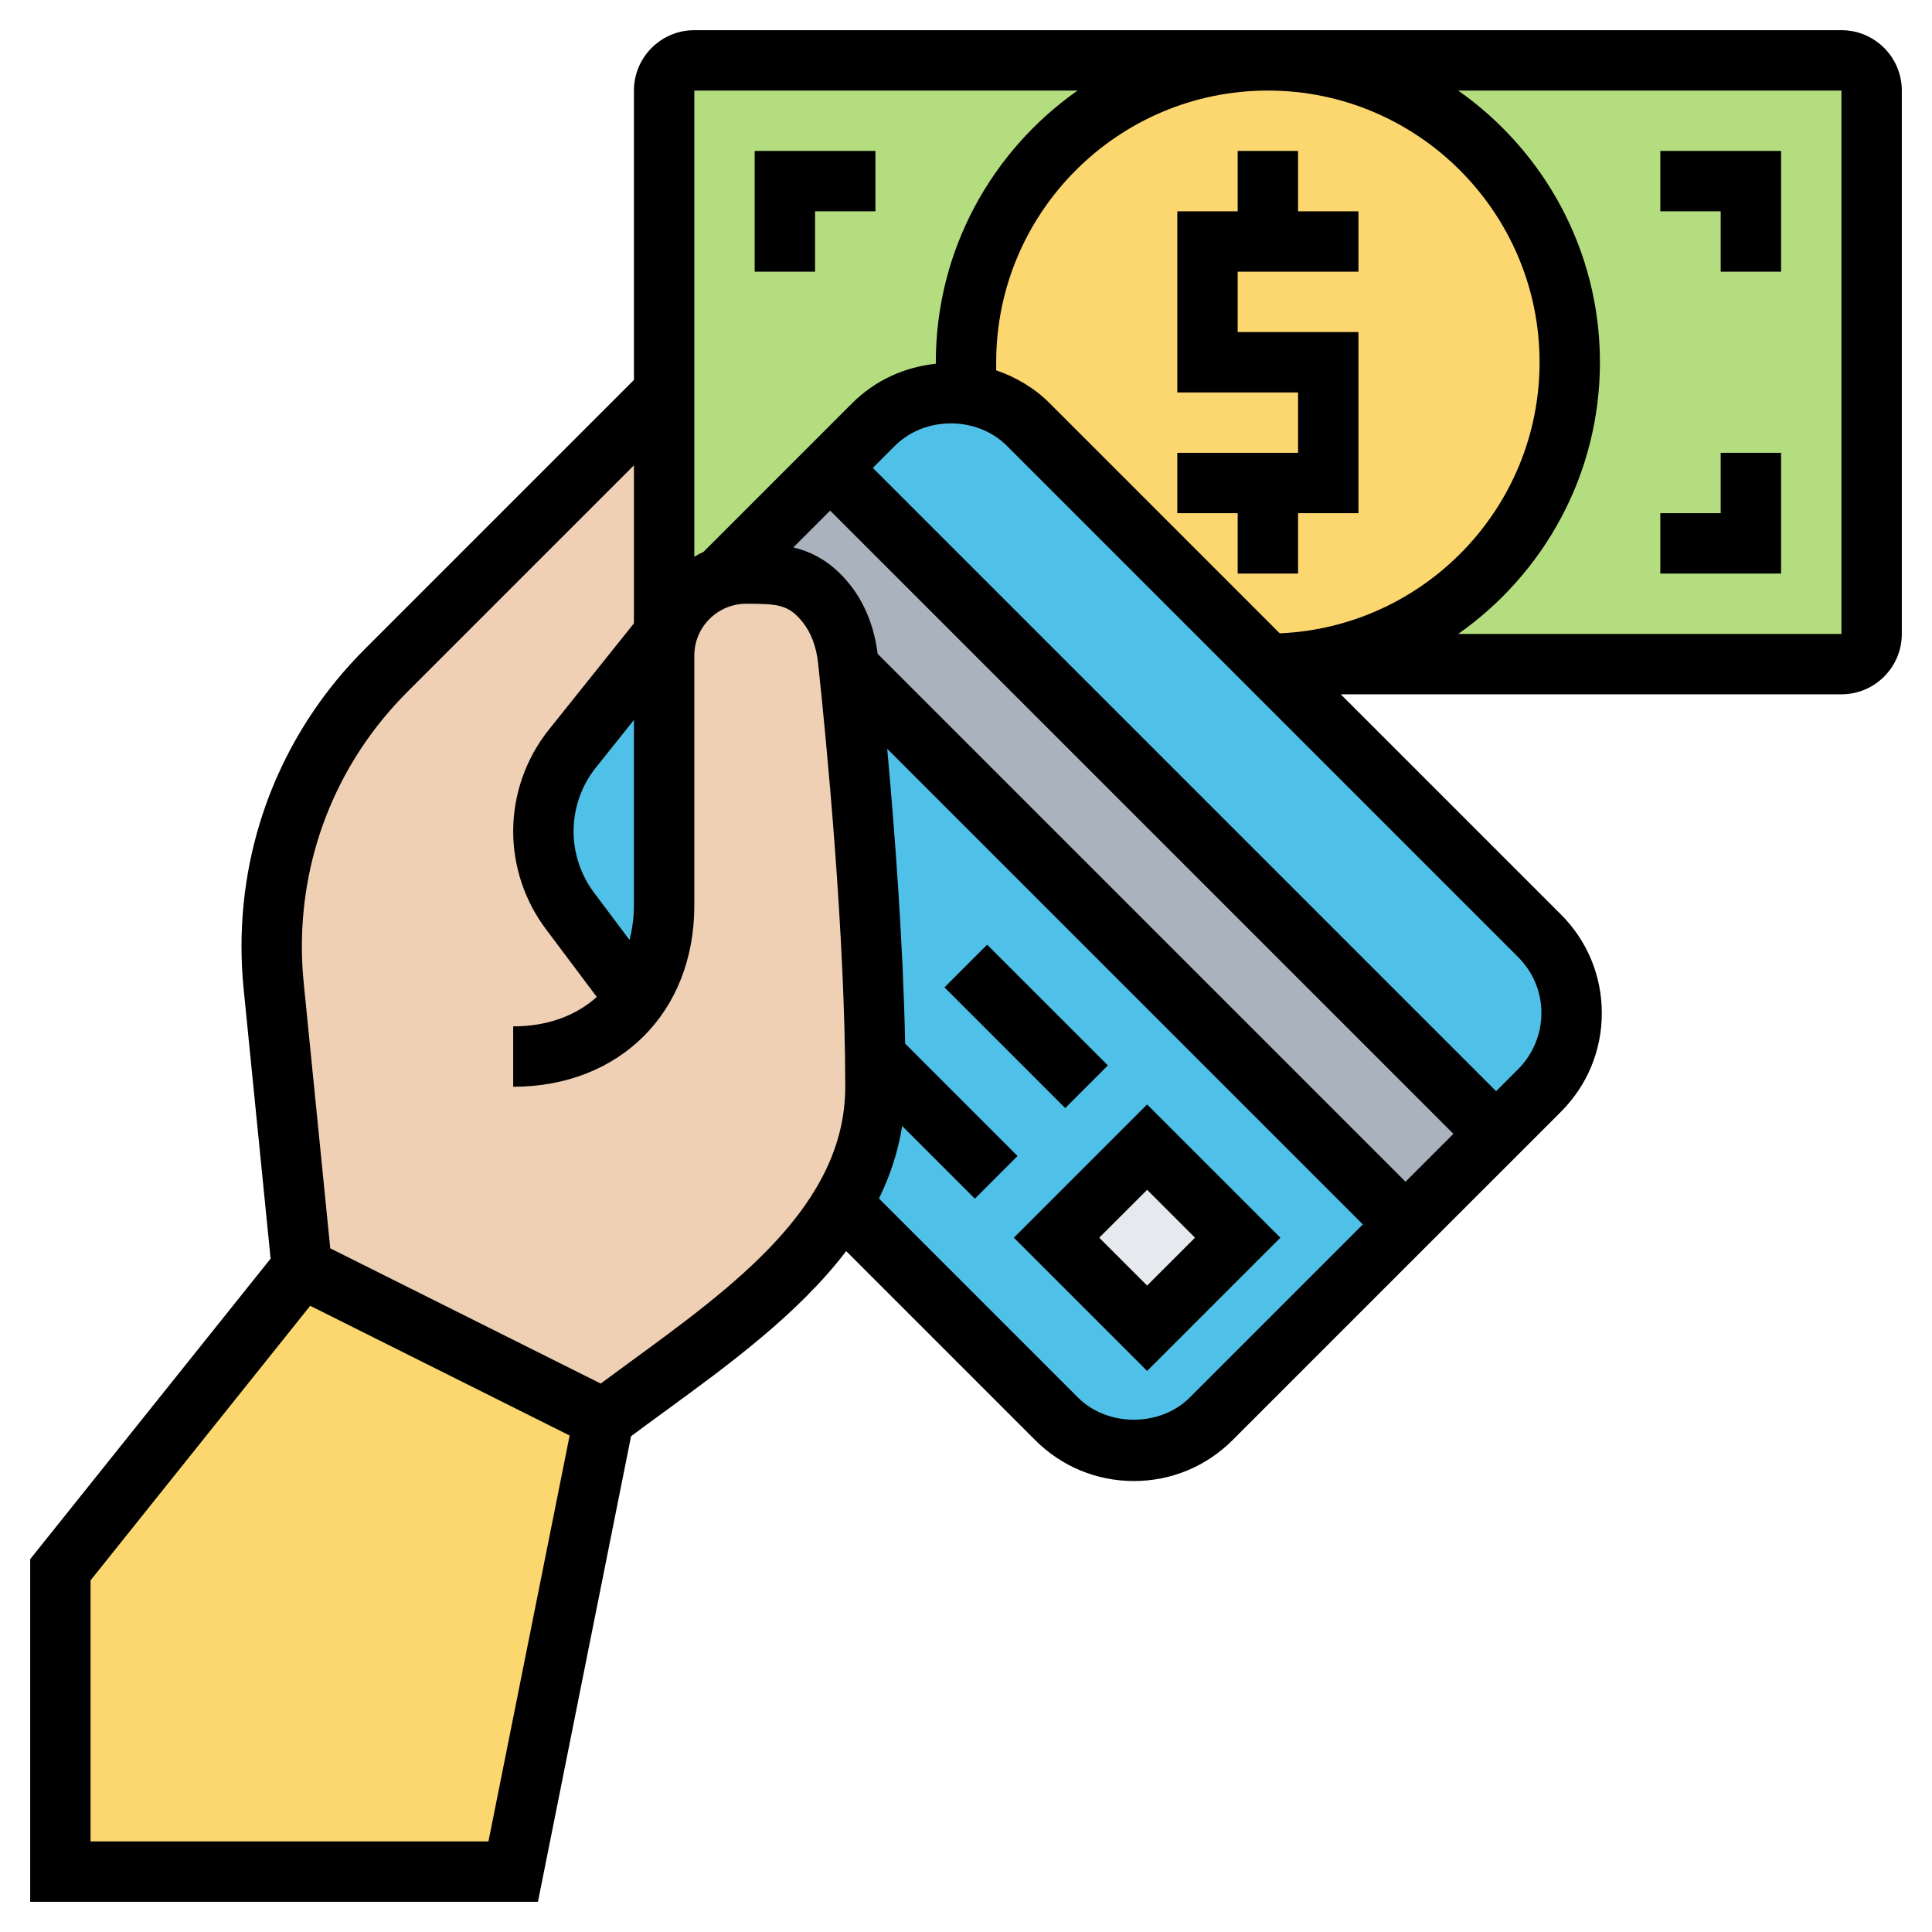
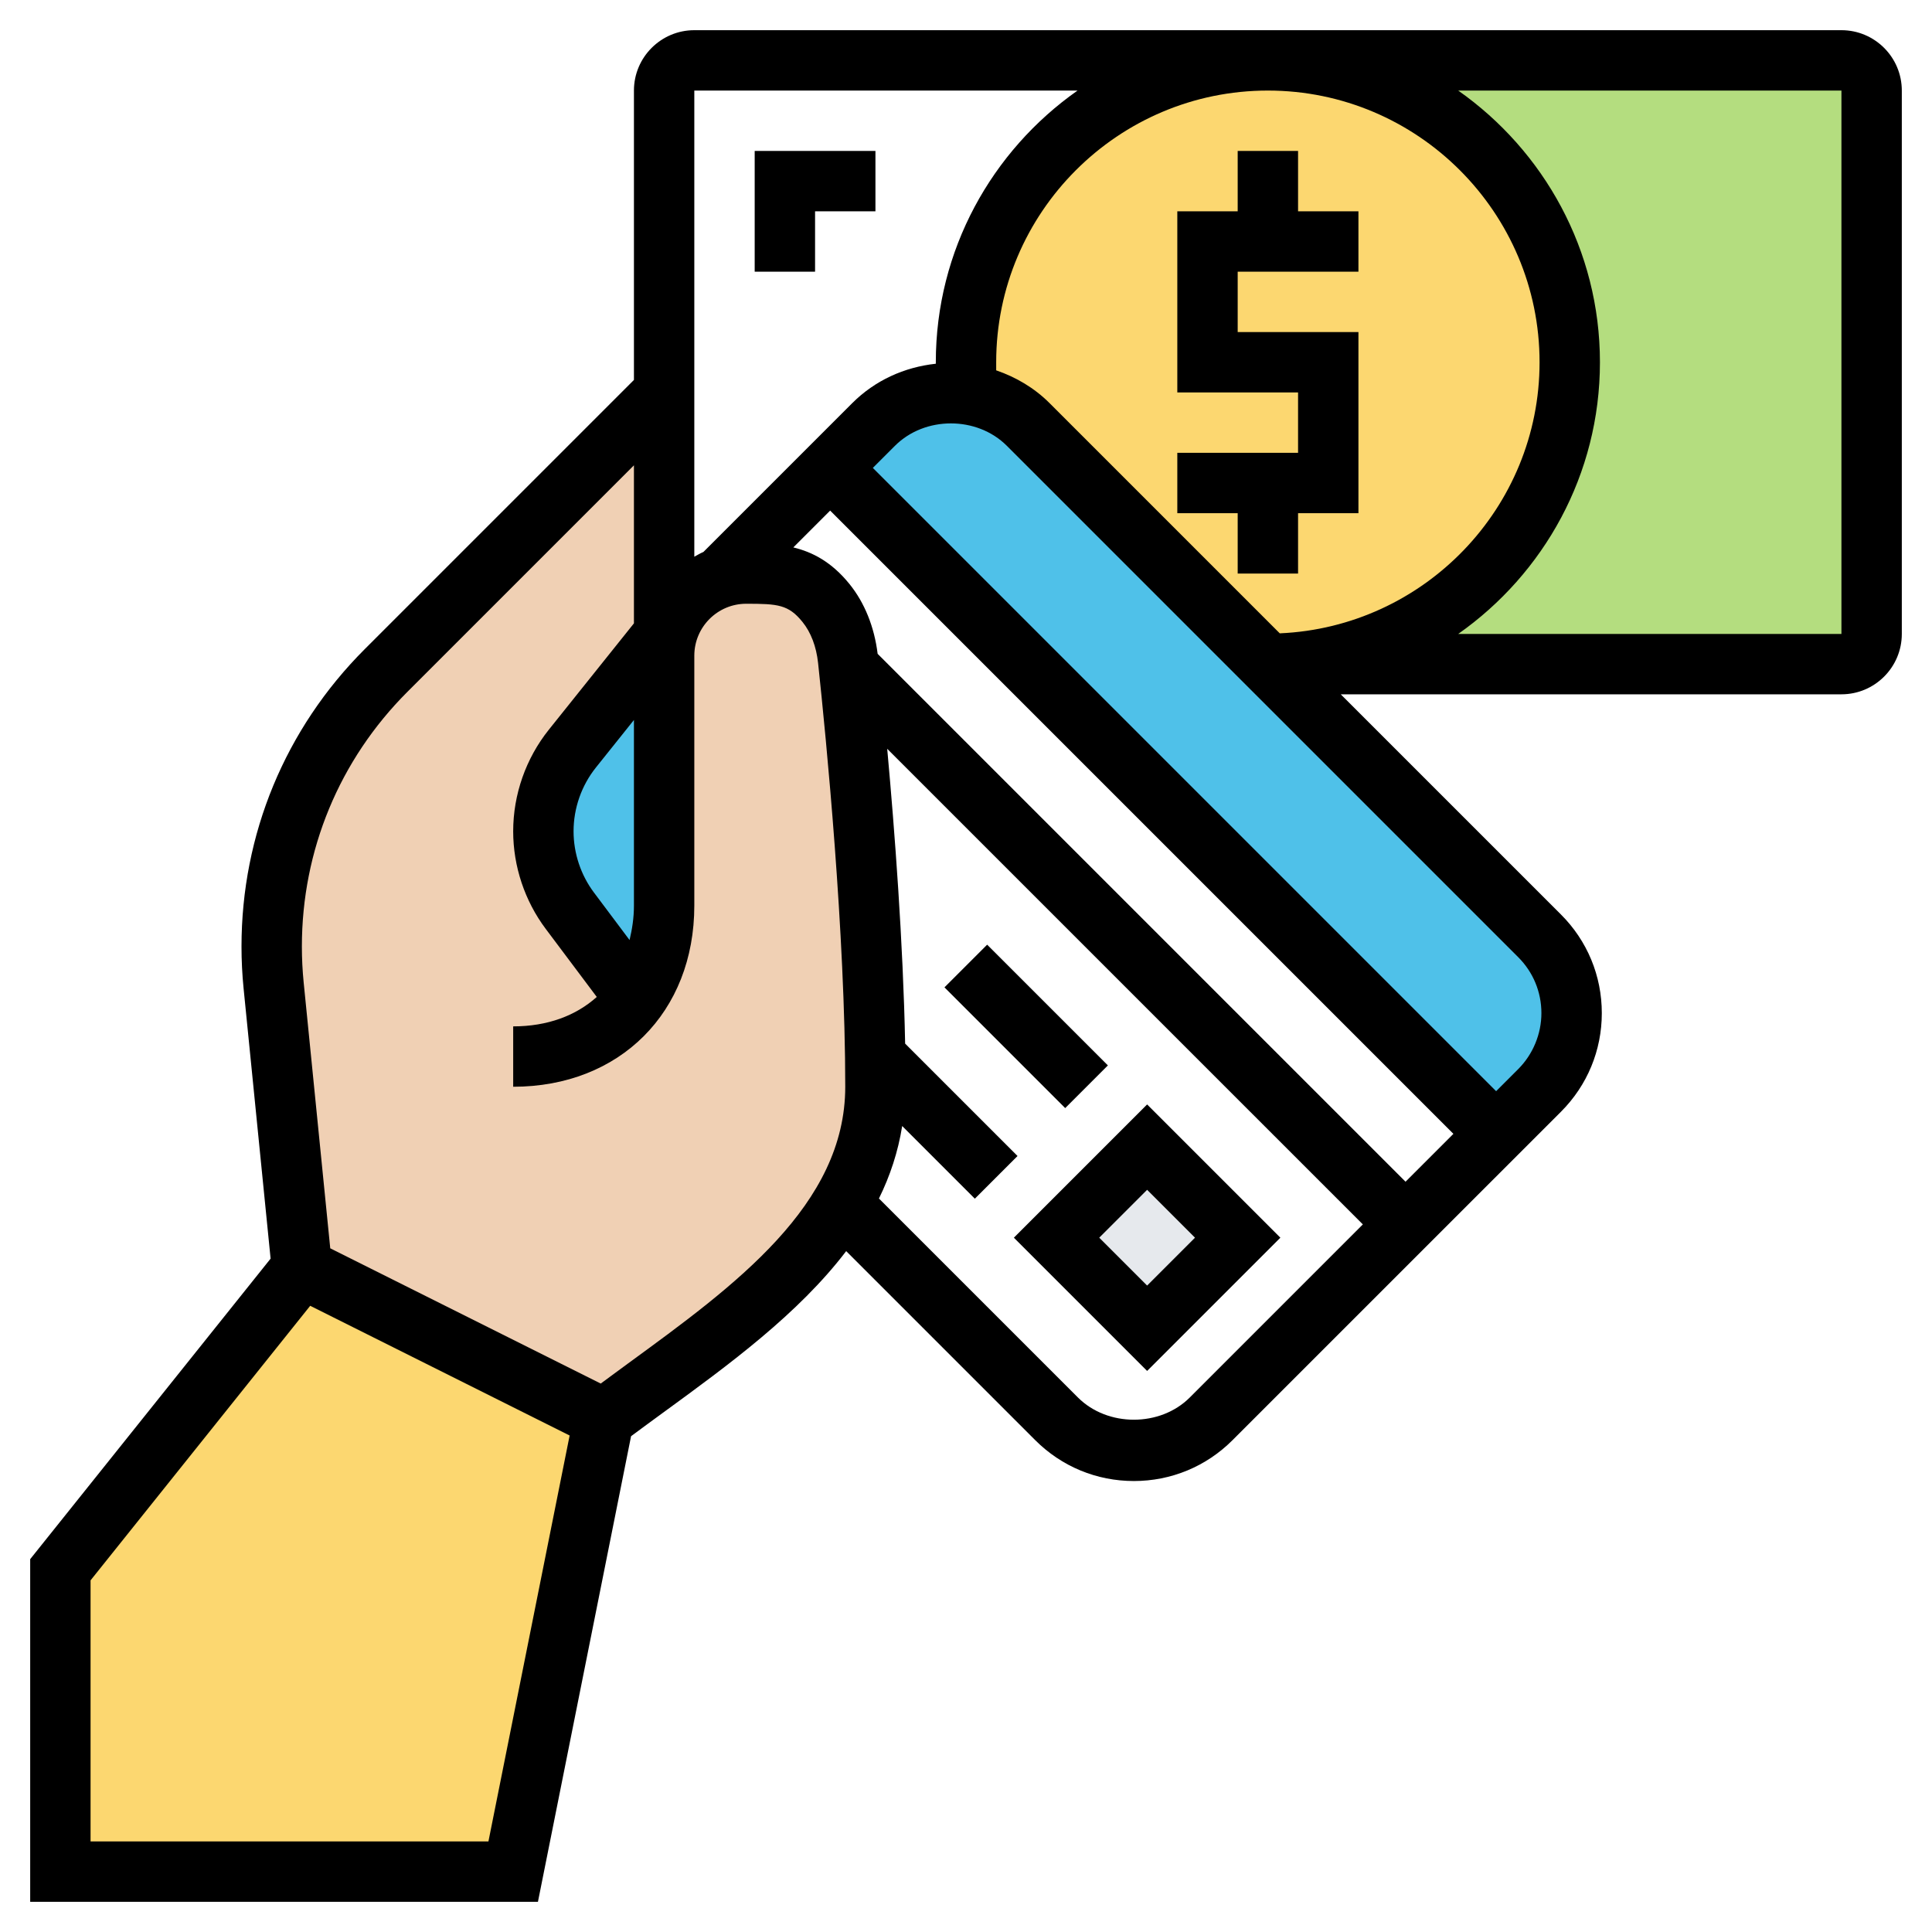
<svg xmlns="http://www.w3.org/2000/svg" id="_x33_0" height="512" viewBox="0 0 64 64" width="512">
  <g>
    <g>
-       <path d="m27.5 15.5-3.5 3.5.02.09c-.94.25-1.68.99-1.93 1.93l-.09-.02v-8-10c0-.55.45-1 1-1h19c-5.52 0-10 4.48-10 10v1l-.01.04c-.16-.03-.33-.04-.49-.04-.96 0-1.88.38-2.56 1.06z" fill="#b4dd7f" />
      <path d="m62 3v18c0 .55-.45 1-1 1h-19c5.52 0 10-4.48 10-10s-4.48-10-10-10h19c.55 0 1 .45 1 1z" fill="#b4dd7f" />
      <path d="m42 22-7.94-7.94c-.56-.56-1.29-.92-2.07-1.02l.01-.04v-1c0-5.52 4.48-10 10-10s10 4.48 10 10-4.48 10-10 10z" fill="#fcd770" />
      <path d="m20 47-3 15h-15v-10l8-10z" fill="#fcd770" />
      <path d="m28.12 22.12c-.01-.1-.02-.19-.03-.27-.07-.68-.3-1.35-.73-1.88-.4-.49-.8-.73-1.23-.85s-.89-.12-1.41-.12c-.24 0-.48.03-.7.09-.94.25-1.68.99-1.93 1.93l-.09-.02v-8l-9.21 9.21c-1.21 1.21-2.16 2.65-2.81 4.2-.64 1.55-.98 3.23-.98 4.95 0 .42.02.85.06 1.28l.94 9.36 10 5c2.83-2.12 6.16-4.25 7.87-7.08.7-1.17 1.13-2.46 1.13-3.92 0-4.99-.61-11.34-.88-13.88z" fill="#f0d0b4" />
      <g fill="#4fc1e9">
        <path d="m22 21 .09.02c-.06.22-.09.46-.09.7v8.28c0 1.21-.32 2.26-.91 3.07l-.09-.07-2.12-2.83c-.57-.76-.88-1.68-.88-2.63 0-1 .34-1.96.96-2.74z" />
-         <path d="m29 36c0-4.99-.61-11.34-.88-13.88l18.44 18.44-6.44 6.44c-.68.68-1.6 1.06-2.56 1.06s-1.88-.38-2.56-1.06l-7-7-.13-.08c.7-1.17 1.13-2.46 1.13-3.92z" />
        <path d="m51 31c.68.68 1.06 1.6 1.06 2.56s-.38 1.88-1.06 2.56l-1.44 1.44-22.06-22.06 1.44-1.44c.68-.68 1.6-1.06 2.56-1.06.16 0 .33.01.49.04.78.1 1.51.46 2.07 1.02l7.94 7.94z" />
      </g>
-       <path d="m26.13 19.12c-.43-.12-.89-.12-1.41-.12-.24 0-.48.03-.7.09l-.02-.09 3.5-3.5 22.06 22.06-3 3-18.44-18.44c-.01-.1-.02-.19-.03-.27-.07-.68-.3-1.35-.73-1.88-.4-.49-.8-.73-1.23-.85z" fill="#aab2bd" />
      <path d="m35.879 38.879h4.243v4.243h-4.243z" fill="#e6e9ed" transform="matrix(.707 -.707 .707 .707 -17.861 38.879)" />
    </g>
    <g>
      <path d="m43 5h-2v2h-2v6h4v2h-4v2h2v2h2v-2h2v-6h-4v-2h4v-2h-2z" />
      <path d="m61 1h-38c-1.103 0-2 .897-2 2v9.586l-8.92 8.92c-2.631 2.631-4.08 6.129-4.08 9.849 0 .46.023.926.069 1.386l.895 8.953-7.964 9.955v11.351h16.82l3.085-15.424c.359-.266.719-.532 1.088-.8 2.147-1.565 4.454-3.252 6.038-5.331l6.262 6.262c.873.873 2.033 1.354 3.268 1.354s2.396-.481 3.268-1.354l10.879-10.878c.873-.873 1.354-2.033 1.354-3.268 0-1.234-.48-2.395-1.354-3.268l-7.294-7.293h16.586c1.103 0 2-.897 2-2v-18c0-1.103-.897-2-2-2zm-26.232 12.354c-.505-.505-1.112-.86-1.768-1.086v-.268c0-4.962 4.038-9 9-9s9 4.038 9 9c0 4.829-3.827 8.772-8.606 8.98zm.927-10.354c-2.834 1.992-4.695 5.28-4.695 9v.049c-1.044.113-2.015.552-2.768 1.305l-4.93 4.93c-.106.044-.202.104-.302.158v-15.442zm-6.622 18.659c-.11-.892-.431-1.694-.938-2.319-.59-.727-1.224-1.054-1.855-1.206l1.22-1.22 20.646 20.646-1.586 1.586zm-8.073 8.341c0 .409-.06.783-.145 1.14l-1.177-1.57c-.438-.583-.678-1.304-.678-2.032 0-.766.263-1.517.742-2.115l1.258-1.573zm-4.82 31h-13.18v-8.649l7.276-9.095 8.594 4.297zm4.633-15.84c-.309.225-.61.449-.913.672l-8.96-4.48-.881-8.81c-.039-.394-.059-.791-.059-1.187 0-3.186 1.241-6.182 3.494-8.435l7.506-7.506v5.235l-2.82 3.524c-.761.952-1.18 2.147-1.18 3.365 0 1.158.382 2.305 1.077 3.231l1.692 2.256c-.688.618-1.629.975-2.769.975v2c3.533 0 6-2.467 6-6v-8.281c0-.948.771-1.719 1.719-1.719 1.045 0 1.398.027 1.863.601.281.346.459.816.518 1.36.271 2.532.9 8.97.9 14.039 0 3.919-3.653 6.583-7.187 9.16zm18.601 1.133c-.981.982-2.724.983-3.707 0l-6.591-6.591c.369-.748.634-1.546.77-2.401l2.407 2.407 1.414-1.414-3.723-3.723c-.067-3.347-.344-7.025-.594-9.766l15.756 15.755zm11.647-12.732c0 .69-.28 1.366-.768 1.854l-.732.732-20.647-20.647.732-.732c.99-.99 2.717-.99 3.707 0l16.939 16.939c.496.495.769 1.153.769 1.854zm9.939-12.561h-12.695c2.834-1.992 4.695-5.28 4.695-9s-1.861-7.008-4.695-9h12.695z" />
-       <path d="m57 9h2v-4h-4v2h2z" />
-       <path d="m59 15h-2v2h-2v2h4z" />
      <path d="m27 7h2v-2h-4v4h2z" />
      <path d="m38 36.586-4.414 4.414 4.414 4.414 4.414-4.414zm-1.586 4.414 1.586-1.586 1.586 1.586-1.586 1.586z" />
      <path d="m33 31.172h2v5.657h-2z" transform="matrix(.707 -.707 .707 .707 -14.083 34)" />
    </g>
  </g>
</svg>